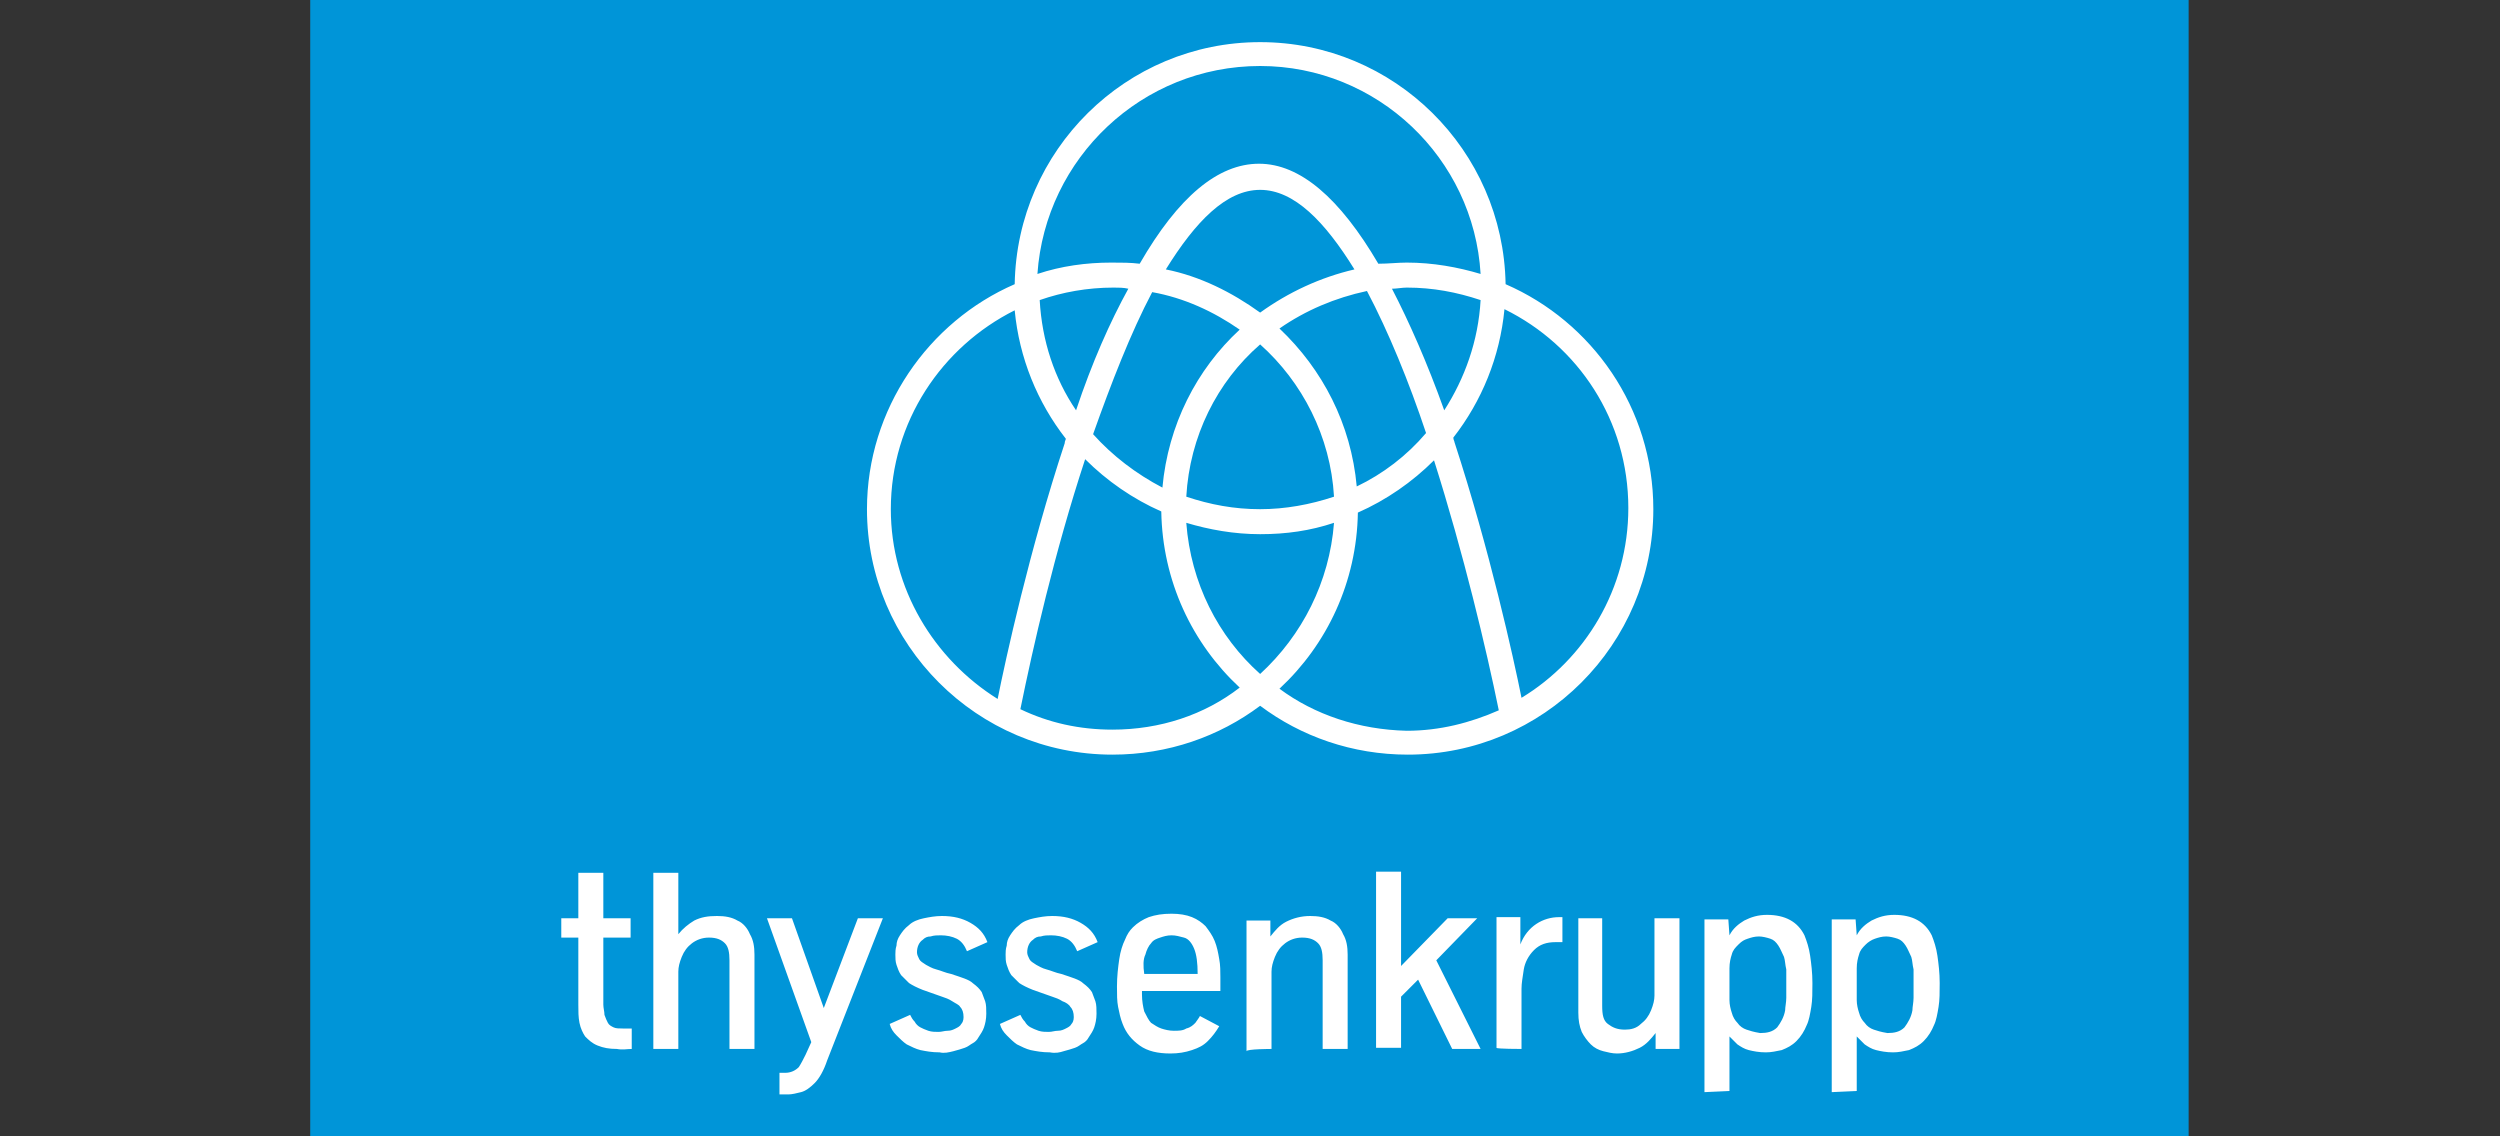
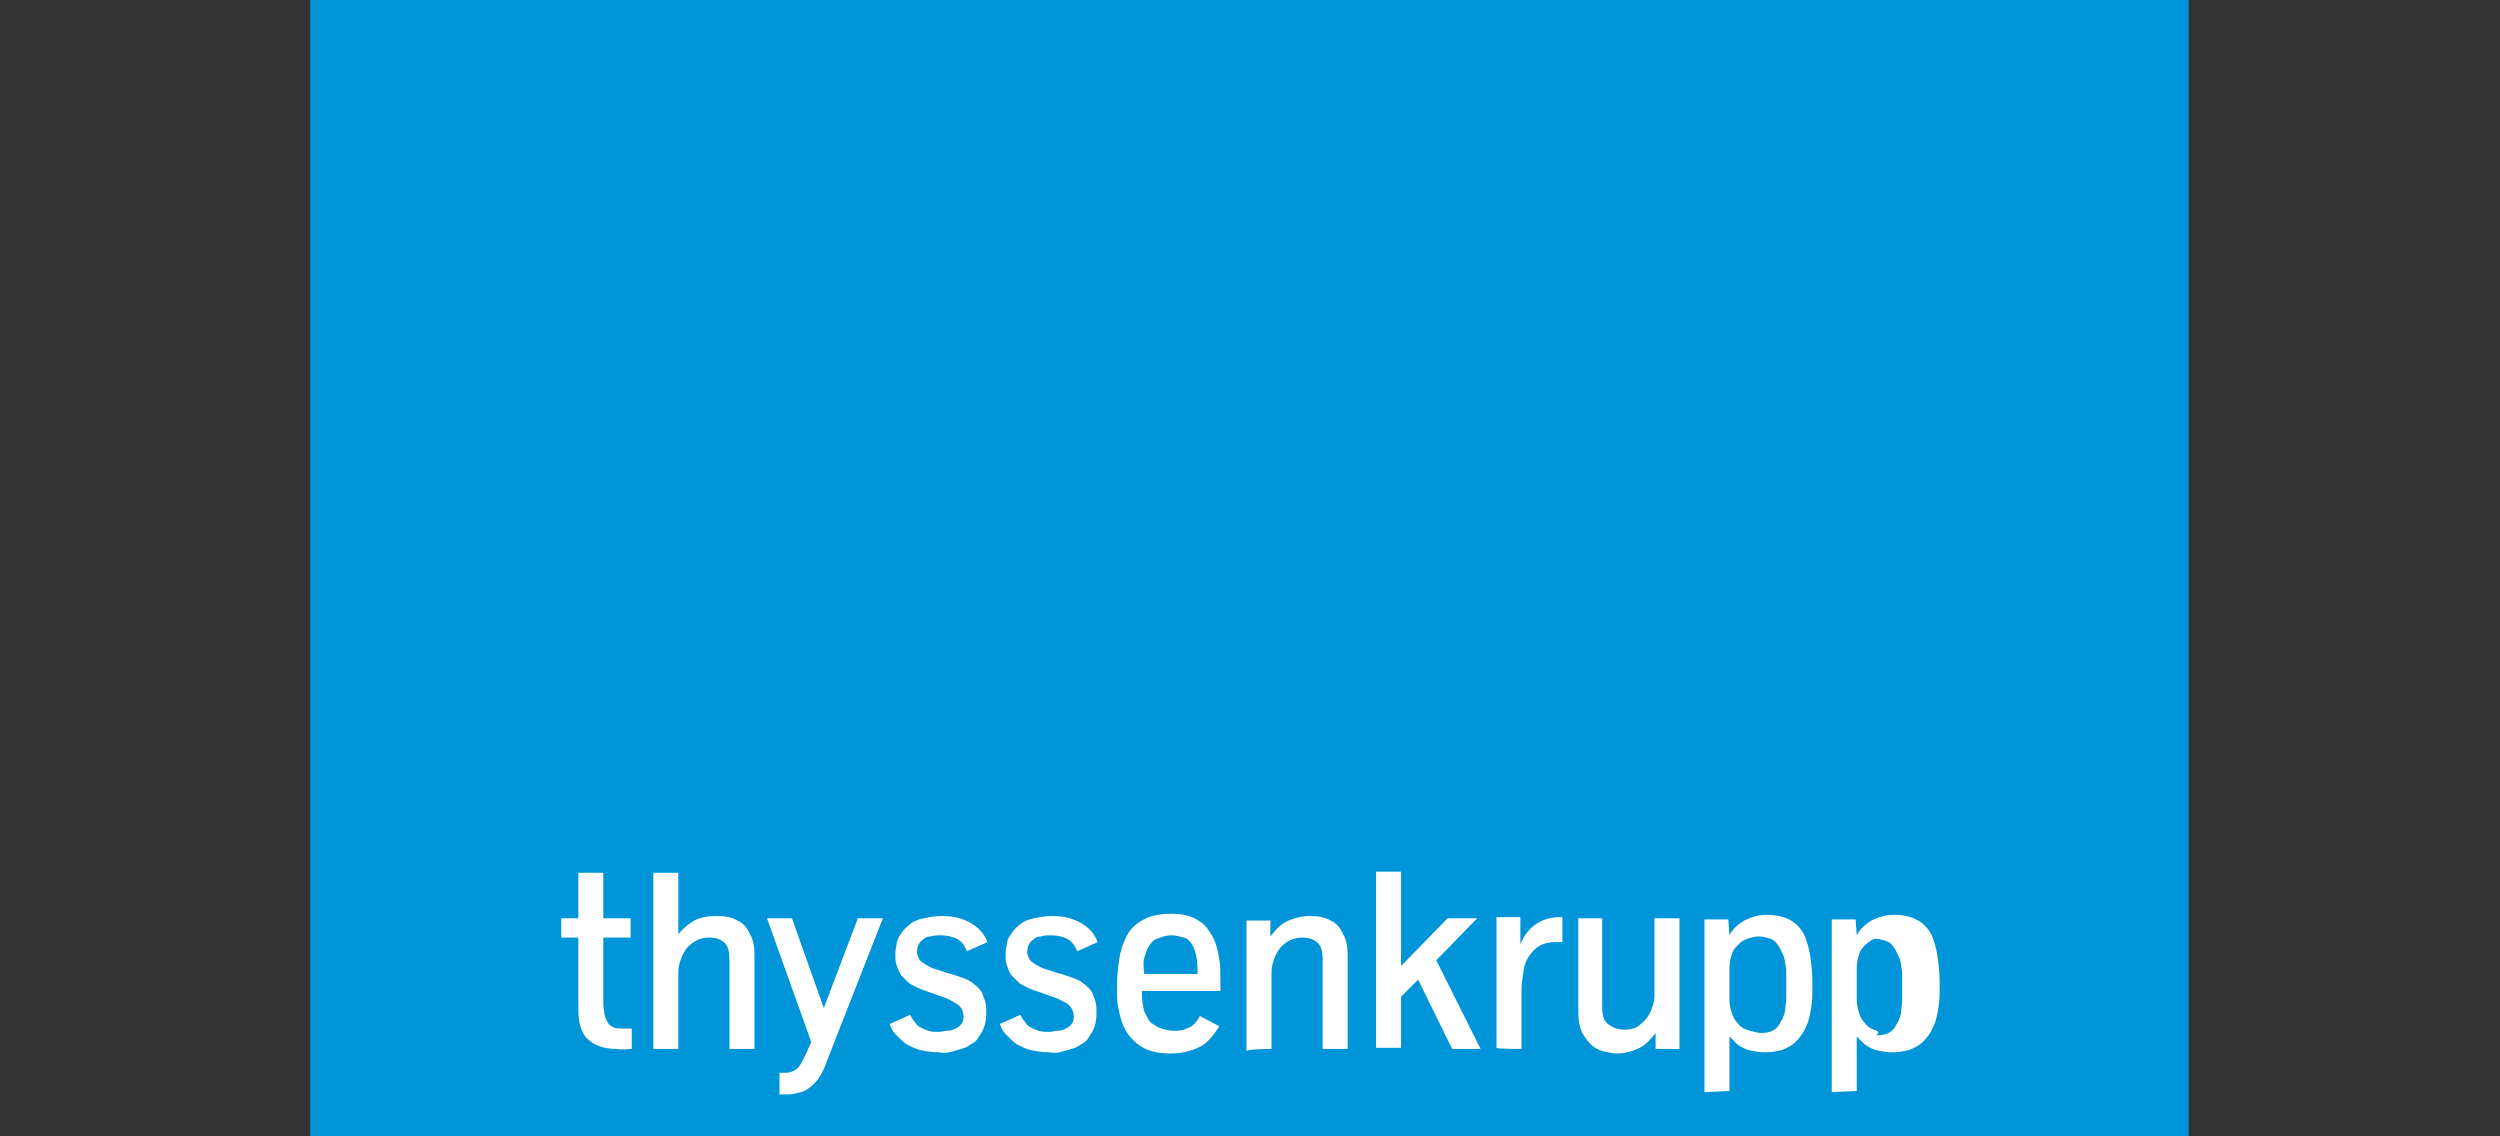
<svg xmlns="http://www.w3.org/2000/svg" version="1.1" id="Ebene_1" x="0px" y="0px" width="220px" height="100px" viewBox="0 0 220 100" enable-background="new 0 0 220 100" xml:space="preserve">
  <rect x="0" y="0" width="220" height="100" fill="#333333" stroke="none" />
  <style type="text/css">
	.st0{fill:#0095D8;}
	.st1{fill:#FFFFFF;}
</style>
  <rect x="27.3" y="-0.3" class="st0" width="165.3" height="100.7" />
  <g id="g5" transform="translate(-29.107,-30.292)">
-     <path id="path7" class="st1" d="M161.6,55.3C161.4,43.5,151.8,34,140,34s-21.4,9.5-21.6,21.3c-7.6,3.3-13,11-13,19.8   c0,11.9,9.7,21.6,21.6,21.6c4.9,0,9.4-1.6,13-4.3c3.6,2.7,8.1,4.3,13,4.3c11.9,0,21.6-9.7,21.6-21.6   C174.6,66.2,169.2,58.6,161.6,55.3z M148.5,73.1c-0.5-5.5-3-10.3-6.8-13.9c2.3-1.6,4.9-2.7,7.7-3.3c1.9,3.6,3.7,8,5.2,12.5   C152.9,70.4,150.8,72,148.5,73.1z M140,89.6c-3.7-3.3-6.1-8-6.5-13.3c2,0.6,4.2,1,6.5,1s4.4-0.3,6.5-1   C146.1,81.5,143.7,86.2,140,89.6z M125.3,68.5c1.6-4.5,3.3-8.9,5.2-12.5c2.8,0.5,5.4,1.7,7.7,3.3c-3.8,3.5-6.3,8.4-6.8,13.9   C129.1,72,127,70.4,125.3,68.5z M123.8,66.4c-1.9-2.8-3-6.1-3.2-9.7c2-0.7,4.2-1.1,6.5-1.1c0.4,0,0.9,0,1.3,0.1   C126.8,58.6,125.2,62.2,123.8,66.4z M131.7,54c2.6-4.2,5.3-7,8.3-7s5.7,2.8,8.3,7c-3,0.7-5.8,2-8.3,3.8   C137.5,56,134.7,54.6,131.7,54z M140,75.1c-2.3,0-4.4-0.4-6.5-1.1c0.3-5.3,2.7-10.1,6.5-13.4c3.7,3.3,6.2,8.1,6.5,13.4   C144.4,74.7,142.2,75.1,140,75.1z M151.6,55.7c0.4,0,0.9-0.1,1.3-0.1c2.3,0,4.4,0.4,6.5,1.1c-0.2,3.6-1.4,6.9-3.2,9.7   C154.7,62.2,153.1,58.6,151.6,55.7z M140,36.1c10.3,0,18.8,8.1,19.4,18.3c-2-0.6-4.2-1-6.5-1c-0.8,0-1.6,0.1-2.5,0.1   c-3.4-5.8-6.9-8.8-10.5-8.8c-3.6,0-7.1,2.9-10.5,8.8c-0.8-0.1-1.6-0.1-2.5-0.1c-2.2,0-4.4,0.3-6.5,1   C121.1,44.2,129.6,36.1,140,36.1z M107.5,75.1c0-7.7,4.5-14.3,10.9-17.5c0.4,4.2,2,8.1,4.5,11.3c0,0.1-0.1,0.2-0.1,0.4   c-3.1,9.4-5.2,19-5.9,22.5C111.3,88.3,107.5,82.1,107.5,75.1z M127,94.5c-2.9,0-5.6-0.6-8.1-1.8c1.1-5.4,3-13.8,5.7-22   c1.9,1.9,4.2,3.5,6.7,4.6c0.1,6.1,2.7,11.6,6.9,15.5C135.1,93.2,131.2,94.5,127,94.5z M141.7,90.9c4.2-3.9,6.8-9.4,6.9-15.5   c2.5-1.1,4.8-2.7,6.7-4.6c2.6,8.2,4.6,16.6,5.7,22c-2.5,1.1-5.2,1.8-8.1,1.8C148.7,94.5,144.8,93.2,141.7,90.9z M163,91.7   c-0.7-3.5-2.8-13-5.9-22.5c0-0.1-0.1-0.2-0.1-0.4c2.5-3.2,4.1-7.1,4.5-11.3c6.5,3.2,10.9,9.8,10.9,17.5   C172.4,82.1,168.6,88.3,163,91.7z" />
-     <path id="path9" class="st1" d="M194,120.9c-0.3-0.1-0.6-0.3-0.8-0.6c-0.2-0.2-0.4-0.5-0.5-0.9c-0.1-0.3-0.2-0.7-0.2-1.1v-2.8   c0-0.5,0.1-0.9,0.2-1.2c0.1-0.4,0.3-0.6,0.6-0.9c0.2-0.2,0.5-0.4,0.8-0.5c0.3-0.1,0.6-0.2,1-0.2c0.3,0,0.7,0.1,1,0.2   s0.5,0.3,0.7,0.6c0.2,0.3,0.3,0.6,0.5,1c0.1,0.3,0.1,0.7,0.2,1.1c0,0.4,0,0.8,0,1.3c0,0.3,0,0.7,0,1.2c0,0.4-0.1,0.8-0.1,1.1   c-0.1,0.6-0.4,1.1-0.7,1.5c-0.4,0.4-0.9,0.5-1.5,0.5C194.6,121.1,194.3,121,194,120.9 M192.5,126.3v-4.8c0.2,0.2,0.4,0.4,0.7,0.7   c0.3,0.2,0.6,0.4,1,0.5c0.4,0.1,0.9,0.2,1.5,0.2c0.5,0,0.9-0.1,1.4-0.2c0.5-0.2,0.9-0.4,1.3-0.8c0.4-0.4,0.7-0.9,0.9-1.4   c0.2-0.4,0.3-1,0.4-1.6c0.1-0.6,0.1-1.3,0.1-2.1c0-0.9-0.1-1.7-0.2-2.4c-0.1-0.7-0.3-1.3-0.5-1.8c-0.6-1.2-1.7-1.8-3.3-1.8   c-0.8,0-1.4,0.2-2,0.5c-0.5,0.3-1,0.7-1.3,1.3l-0.1-1.4h-2.1v15.2L192.5,126.3L192.5,126.3z M182.8,120.9c-0.3-0.1-0.6-0.3-0.8-0.6   c-0.2-0.2-0.4-0.5-0.5-0.9c-0.1-0.3-0.2-0.7-0.2-1.1v-2.8c0-0.5,0.1-0.9,0.2-1.2c0.1-0.4,0.3-0.6,0.6-0.9s0.5-0.4,0.8-0.5   c0.3-0.1,0.6-0.2,1-0.2c0.3,0,0.7,0.1,1,0.2s0.5,0.3,0.7,0.6c0.2,0.3,0.3,0.6,0.5,1c0.1,0.3,0.1,0.7,0.2,1.1c0,0.4,0,0.8,0,1.3   c0,0.3,0,0.7,0,1.2c0,0.4-0.1,0.8-0.1,1.1c-0.1,0.6-0.4,1.1-0.7,1.5c-0.4,0.4-0.9,0.5-1.5,0.5C183.4,121.1,183.1,121,182.8,120.9    M181.3,126.3v-4.8c0.2,0.2,0.4,0.4,0.7,0.7c0.3,0.2,0.6,0.4,1,0.5c0.4,0.1,0.9,0.2,1.5,0.2c0.5,0,0.9-0.1,1.4-0.2   c0.5-0.2,0.9-0.4,1.3-0.8c0.4-0.4,0.7-0.9,0.9-1.4c0.2-0.4,0.3-1,0.4-1.6c0.1-0.6,0.1-1.3,0.1-2.1c0-0.9-0.1-1.7-0.2-2.4   c-0.1-0.7-0.3-1.3-0.5-1.8c-0.6-1.2-1.7-1.8-3.3-1.8c-0.8,0-1.4,0.2-2,0.5c-0.5,0.3-1,0.7-1.3,1.3l-0.1-1.4h-2.1v15.2L181.3,126.3   L181.3,126.3z M173.4,122.5c0.6-0.3,1-0.8,1.4-1.3l0,1.4h2.1v-11.5h-2.2v6.8c0,0.4-0.1,0.8-0.3,1.3c-0.2,0.5-0.5,0.9-0.9,1.2   c-0.4,0.4-0.9,0.5-1.4,0.5c-0.7,0-1.1-0.2-1.5-0.5s-0.5-0.8-0.5-1.6v-7.7H168v8.3c0,0.7,0.1,1.2,0.3,1.7c0.2,0.4,0.5,0.8,0.8,1.1   c0.3,0.3,0.7,0.5,1.1,0.6s0.8,0.2,1.2,0.2C172.1,123,172.8,122.8,173.4,122.5 M163,122.6v-5.3c0-0.5,0.1-1,0.2-1.7   c0.1-0.6,0.4-1.2,0.9-1.7s1.1-0.7,1.9-0.7c0.3,0,0.5,0,0.6,0v-2.2h-0.3c-0.7,0-1.4,0.2-2,0.6c-0.6,0.4-1.1,1-1.4,1.8l0-2.4h-2.1   v11.5C160.8,122.6,163,122.6,163,122.6z M152.4,122.6V118l1.5-1.5l3,6.1h2.5l-3.9-7.8l3.6-3.7h-2.6l-4.1,4.2v-8.3h-2.2v15.5H152.4z    M141,122.6v-6.8c0-0.4,0.1-0.8,0.3-1.3c0.2-0.5,0.5-0.9,0.9-1.2c0.4-0.3,0.9-0.5,1.5-0.5c0.7,0,1.1,0.2,1.4,0.5   c0.3,0.3,0.4,0.8,0.4,1.5v7.8h2.2v-8.3c0-0.7-0.1-1.3-0.4-1.8c-0.2-0.5-0.6-1-1.1-1.2c-0.5-0.3-1.1-0.4-1.8-0.4   c-0.8,0-1.5,0.2-2.1,0.5c-0.6,0.3-1,0.8-1.4,1.3l0-1.4h-2.1v11.5C138.8,122.6,141,122.6,141,122.6z M129.9,114.3   c0.1-0.4,0.3-0.8,0.5-1c0.2-0.3,0.5-0.4,0.8-0.5c0.3-0.1,0.6-0.2,1-0.2c0.4,0,0.7,0.1,1.1,0.2c0.4,0.1,0.7,0.5,0.9,1   s0.3,1.2,0.3,2.2h-4.7C129.7,115.3,129.7,114.7,129.9,114.3 M134,122.7c0.6-0.2,1-0.4,1.4-0.8s0.7-0.8,1-1.3l-1.7-0.9   c-0.1,0.2-0.2,0.3-0.4,0.6c-0.2,0.2-0.4,0.4-0.8,0.5c-0.3,0.2-0.7,0.2-1.1,0.2c-0.4,0-0.8-0.1-1.1-0.2c-0.3-0.1-0.6-0.3-0.9-0.5   c-0.2-0.2-0.4-0.6-0.6-1c-0.1-0.4-0.2-0.9-0.2-1.5v-0.3h6.9v-1.2c0-0.5,0-1.1-0.1-1.6c-0.1-0.6-0.2-1.1-0.4-1.6   c-0.2-0.5-0.5-0.9-0.8-1.3c-0.3-0.3-0.7-0.6-1.2-0.8c-0.5-0.2-1.1-0.3-1.8-0.3c-0.8,0-1.4,0.1-2,0.3c-0.5,0.2-1,0.5-1.4,0.9   c-0.3,0.3-0.5,0.6-0.7,1.1c-0.2,0.4-0.4,1-0.5,1.7c-0.1,0.7-0.2,1.5-0.2,2.4c0,0.7,0,1.3,0.1,1.8c0.1,0.5,0.2,1,0.4,1.5   c0.3,0.8,0.8,1.4,1.5,1.9s1.6,0.7,2.7,0.7C132.8,123,133.4,122.9,134,122.7 M122.7,122.8c0.4-0.1,0.7-0.2,1-0.3   c0.3-0.1,0.5-0.3,0.7-0.4c0.2-0.1,0.4-0.3,0.5-0.5c0.2-0.3,0.4-0.6,0.5-0.9c0.1-0.3,0.2-0.7,0.2-1.2c0-0.4,0-0.8-0.1-1.1   c-0.1-0.3-0.2-0.5-0.3-0.8c-0.2-0.3-0.4-0.5-0.8-0.8c-0.3-0.3-1-0.5-1.9-0.8c-0.5-0.1-0.9-0.3-1.3-0.4c-0.4-0.1-0.7-0.3-0.9-0.4   c-0.3-0.2-0.5-0.3-0.6-0.5c-0.1-0.2-0.2-0.4-0.2-0.6c0-0.5,0.2-0.9,0.5-1.1c0.2-0.2,0.4-0.3,0.7-0.3c0.3-0.1,0.6-0.1,0.9-0.1   c0.5,0,1,0.1,1.4,0.3c0.4,0.2,0.7,0.6,0.9,1.1l1.8-0.8c-0.3-0.8-0.8-1.3-1.5-1.7c-0.7-0.4-1.5-0.6-2.5-0.6c-0.6,0-1.1,0.1-1.6,0.2   c-0.5,0.1-1,0.3-1.3,0.6c-0.4,0.3-0.6,0.6-0.8,0.9c-0.2,0.3-0.3,0.6-0.3,0.9c-0.1,0.3-0.1,0.6-0.1,0.8c0,0.3,0,0.6,0.1,0.9   c0.1,0.3,0.2,0.6,0.4,0.9c0.2,0.2,0.4,0.4,0.7,0.7c0.3,0.2,0.7,0.4,1.2,0.6l1.7,0.6c0.3,0.1,0.6,0.2,0.9,0.4   c0.3,0.1,0.6,0.3,0.7,0.5c0.2,0.2,0.3,0.5,0.3,0.9c0,0.3-0.1,0.5-0.2,0.6c-0.1,0.2-0.3,0.3-0.5,0.4c-0.2,0.1-0.4,0.2-0.7,0.2   c-0.3,0-0.5,0.1-0.8,0.1c-0.3,0-0.6,0-0.9-0.1c-0.3-0.1-0.5-0.2-0.7-0.3c-0.2-0.1-0.4-0.3-0.5-0.5c-0.2-0.2-0.3-0.4-0.4-0.6   l-1.8,0.8c0.1,0.4,0.3,0.7,0.6,1c0.3,0.3,0.6,0.6,0.9,0.8c0.4,0.2,0.8,0.4,1.2,0.5c0.5,0.1,1,0.2,1.7,0.2   C122,123,122.4,122.9,122.7,122.8 M113,122.8c0.4-0.1,0.7-0.2,1-0.3c0.3-0.1,0.5-0.3,0.7-0.4c0.2-0.1,0.4-0.3,0.5-0.5   c0.2-0.3,0.4-0.6,0.5-0.9c0.1-0.3,0.2-0.7,0.2-1.2c0-0.4,0-0.8-0.1-1.1c-0.1-0.3-0.2-0.5-0.3-0.8c-0.2-0.3-0.4-0.5-0.8-0.8   c-0.3-0.3-1-0.5-1.9-0.8c-0.5-0.1-0.9-0.3-1.3-0.4c-0.4-0.1-0.7-0.3-0.9-0.4c-0.3-0.2-0.5-0.3-0.6-0.5c-0.1-0.2-0.2-0.4-0.2-0.6   c0-0.5,0.2-0.9,0.5-1.1c0.2-0.2,0.4-0.3,0.7-0.3c0.3-0.1,0.6-0.1,0.9-0.1c0.5,0,1,0.1,1.4,0.3c0.4,0.2,0.7,0.6,0.9,1.1l1.8-0.8   c-0.3-0.8-0.8-1.3-1.5-1.7c-0.7-0.4-1.5-0.6-2.5-0.6c-0.6,0-1.1,0.1-1.6,0.2c-0.5,0.1-1,0.3-1.3,0.6c-0.4,0.3-0.6,0.6-0.8,0.9   c-0.2,0.3-0.3,0.6-0.3,0.9c-0.1,0.3-0.1,0.6-0.1,0.8c0,0.3,0,0.6,0.1,0.9c0.1,0.3,0.2,0.6,0.4,0.9c0.2,0.2,0.4,0.4,0.7,0.7   c0.3,0.2,0.7,0.4,1.2,0.6l1.7,0.6c0.3,0.1,0.6,0.2,0.9,0.4s0.6,0.3,0.7,0.5c0.2,0.2,0.3,0.5,0.3,0.9c0,0.3-0.1,0.5-0.2,0.6   c-0.1,0.2-0.3,0.3-0.5,0.4s-0.4,0.2-0.7,0.2c-0.3,0-0.5,0.1-0.8,0.1c-0.3,0-0.6,0-0.9-0.1c-0.3-0.1-0.5-0.2-0.7-0.3   c-0.2-0.1-0.4-0.3-0.5-0.5c-0.2-0.2-0.3-0.4-0.4-0.6l-1.8,0.8c0.1,0.4,0.3,0.7,0.6,1c0.3,0.3,0.6,0.6,0.9,0.8   c0.4,0.2,0.8,0.4,1.2,0.5c0.5,0.1,1,0.2,1.7,0.2C112.2,123,112.6,122.9,113,122.8 M99.6,126.4c0.4-0.1,0.8-0.4,1.2-0.8   c0.4-0.4,0.8-1.1,1.1-2l4.9-12.5h-2.2l-3,7.9l-2.8-7.9h-2.2l3.9,10.9l-0.5,1.1c-0.2,0.4-0.4,0.8-0.6,1.1c-0.3,0.3-0.7,0.5-1.2,0.5   c-0.2,0-0.4,0-0.5,0v1.9c0.2,0,0.5,0,0.8,0C98.8,126.6,99.2,126.5,99.6,126.4 M88.8,122.6v-6.8c0-0.4,0.1-0.8,0.3-1.3   c0.2-0.5,0.5-0.9,0.9-1.2c0.4-0.3,0.9-0.5,1.5-0.5c0.7,0,1.1,0.2,1.4,0.5c0.3,0.3,0.4,0.8,0.4,1.5v7.8h2.2v-8.3   c0-0.7-0.1-1.3-0.4-1.8c-0.2-0.5-0.6-1-1.1-1.2c-0.5-0.3-1.1-0.4-1.8-0.4c-0.8,0-1.4,0.1-2,0.4c-0.5,0.3-1,0.7-1.4,1.2v-5.4h-2.2   v15.5L88.8,122.6L88.8,122.6z M84.7,122.6v-1.8c-0.3,0-0.6,0-0.8,0c-0.3,0-0.6,0-0.8-0.1c-0.2-0.1-0.4-0.2-0.5-0.4   c-0.1-0.2-0.2-0.4-0.3-0.7c0-0.3-0.1-0.6-0.1-0.9v-5.9h2.4v-1.7h-2.4v-4H80v4h-1.5v1.7H80v5.9c0,0.6,0,1.1,0.1,1.6   c0.1,0.5,0.3,0.9,0.5,1.2c0.3,0.3,0.6,0.6,1.1,0.8s1,0.3,1.7,0.3C83.9,122.7,84.3,122.6,84.7,122.6z" />
+     <path id="path9" class="st1" d="M194,120.9c-0.3-0.1-0.6-0.3-0.8-0.6c-0.2-0.2-0.4-0.5-0.5-0.9c-0.1-0.3-0.2-0.7-0.2-1.1v-2.8   c0-0.5,0.1-0.9,0.2-1.2c0.1-0.4,0.3-0.6,0.6-0.9c0.2-0.2,0.5-0.4,0.8-0.5c0.3,0,0.7,0.1,1,0.2   s0.5,0.3,0.7,0.6c0.2,0.3,0.3,0.6,0.5,1c0.1,0.3,0.1,0.7,0.2,1.1c0,0.4,0,0.8,0,1.3c0,0.3,0,0.7,0,1.2c0,0.4-0.1,0.8-0.1,1.1   c-0.1,0.6-0.4,1.1-0.7,1.5c-0.4,0.4-0.9,0.5-1.5,0.5C194.6,121.1,194.3,121,194,120.9 M192.5,126.3v-4.8c0.2,0.2,0.4,0.4,0.7,0.7   c0.3,0.2,0.6,0.4,1,0.5c0.4,0.1,0.9,0.2,1.5,0.2c0.5,0,0.9-0.1,1.4-0.2c0.5-0.2,0.9-0.4,1.3-0.8c0.4-0.4,0.7-0.9,0.9-1.4   c0.2-0.4,0.3-1,0.4-1.6c0.1-0.6,0.1-1.3,0.1-2.1c0-0.9-0.1-1.7-0.2-2.4c-0.1-0.7-0.3-1.3-0.5-1.8c-0.6-1.2-1.7-1.8-3.3-1.8   c-0.8,0-1.4,0.2-2,0.5c-0.5,0.3-1,0.7-1.3,1.3l-0.1-1.4h-2.1v15.2L192.5,126.3L192.5,126.3z M182.8,120.9c-0.3-0.1-0.6-0.3-0.8-0.6   c-0.2-0.2-0.4-0.5-0.5-0.9c-0.1-0.3-0.2-0.7-0.2-1.1v-2.8c0-0.5,0.1-0.9,0.2-1.2c0.1-0.4,0.3-0.6,0.6-0.9s0.5-0.4,0.8-0.5   c0.3-0.1,0.6-0.2,1-0.2c0.3,0,0.7,0.1,1,0.2s0.5,0.3,0.7,0.6c0.2,0.3,0.3,0.6,0.5,1c0.1,0.3,0.1,0.7,0.2,1.1c0,0.4,0,0.8,0,1.3   c0,0.3,0,0.7,0,1.2c0,0.4-0.1,0.8-0.1,1.1c-0.1,0.6-0.4,1.1-0.7,1.5c-0.4,0.4-0.9,0.5-1.5,0.5C183.4,121.1,183.1,121,182.8,120.9    M181.3,126.3v-4.8c0.2,0.2,0.4,0.4,0.7,0.7c0.3,0.2,0.6,0.4,1,0.5c0.4,0.1,0.9,0.2,1.5,0.2c0.5,0,0.9-0.1,1.4-0.2   c0.5-0.2,0.9-0.4,1.3-0.8c0.4-0.4,0.7-0.9,0.9-1.4c0.2-0.4,0.3-1,0.4-1.6c0.1-0.6,0.1-1.3,0.1-2.1c0-0.9-0.1-1.7-0.2-2.4   c-0.1-0.7-0.3-1.3-0.5-1.8c-0.6-1.2-1.7-1.8-3.3-1.8c-0.8,0-1.4,0.2-2,0.5c-0.5,0.3-1,0.7-1.3,1.3l-0.1-1.4h-2.1v15.2L181.3,126.3   L181.3,126.3z M173.4,122.5c0.6-0.3,1-0.8,1.4-1.3l0,1.4h2.1v-11.5h-2.2v6.8c0,0.4-0.1,0.8-0.3,1.3c-0.2,0.5-0.5,0.9-0.9,1.2   c-0.4,0.4-0.9,0.5-1.4,0.5c-0.7,0-1.1-0.2-1.5-0.5s-0.5-0.8-0.5-1.6v-7.7H168v8.3c0,0.7,0.1,1.2,0.3,1.7c0.2,0.4,0.5,0.8,0.8,1.1   c0.3,0.3,0.7,0.5,1.1,0.6s0.8,0.2,1.2,0.2C172.1,123,172.8,122.8,173.4,122.5 M163,122.6v-5.3c0-0.5,0.1-1,0.2-1.7   c0.1-0.6,0.4-1.2,0.9-1.7s1.1-0.7,1.9-0.7c0.3,0,0.5,0,0.6,0v-2.2h-0.3c-0.7,0-1.4,0.2-2,0.6c-0.6,0.4-1.1,1-1.4,1.8l0-2.4h-2.1   v11.5C160.8,122.6,163,122.6,163,122.6z M152.4,122.6V118l1.5-1.5l3,6.1h2.5l-3.9-7.8l3.6-3.7h-2.6l-4.1,4.2v-8.3h-2.2v15.5H152.4z    M141,122.6v-6.8c0-0.4,0.1-0.8,0.3-1.3c0.2-0.5,0.5-0.9,0.9-1.2c0.4-0.3,0.9-0.5,1.5-0.5c0.7,0,1.1,0.2,1.4,0.5   c0.3,0.3,0.4,0.8,0.4,1.5v7.8h2.2v-8.3c0-0.7-0.1-1.3-0.4-1.8c-0.2-0.5-0.6-1-1.1-1.2c-0.5-0.3-1.1-0.4-1.8-0.4   c-0.8,0-1.5,0.2-2.1,0.5c-0.6,0.3-1,0.8-1.4,1.3l0-1.4h-2.1v11.5C138.8,122.6,141,122.6,141,122.6z M129.9,114.3   c0.1-0.4,0.3-0.8,0.5-1c0.2-0.3,0.5-0.4,0.8-0.5c0.3-0.1,0.6-0.2,1-0.2c0.4,0,0.7,0.1,1.1,0.2c0.4,0.1,0.7,0.5,0.9,1   s0.3,1.2,0.3,2.2h-4.7C129.7,115.3,129.7,114.7,129.9,114.3 M134,122.7c0.6-0.2,1-0.4,1.4-0.8s0.7-0.8,1-1.3l-1.7-0.9   c-0.1,0.2-0.2,0.3-0.4,0.6c-0.2,0.2-0.4,0.4-0.8,0.5c-0.3,0.2-0.7,0.2-1.1,0.2c-0.4,0-0.8-0.1-1.1-0.2c-0.3-0.1-0.6-0.3-0.9-0.5   c-0.2-0.2-0.4-0.6-0.6-1c-0.1-0.4-0.2-0.9-0.2-1.5v-0.3h6.9v-1.2c0-0.5,0-1.1-0.1-1.6c-0.1-0.6-0.2-1.1-0.4-1.6   c-0.2-0.5-0.5-0.9-0.8-1.3c-0.3-0.3-0.7-0.6-1.2-0.8c-0.5-0.2-1.1-0.3-1.8-0.3c-0.8,0-1.4,0.1-2,0.3c-0.5,0.2-1,0.5-1.4,0.9   c-0.3,0.3-0.5,0.6-0.7,1.1c-0.2,0.4-0.4,1-0.5,1.7c-0.1,0.7-0.2,1.5-0.2,2.4c0,0.7,0,1.3,0.1,1.8c0.1,0.5,0.2,1,0.4,1.5   c0.3,0.8,0.8,1.4,1.5,1.9s1.6,0.7,2.7,0.7C132.8,123,133.4,122.9,134,122.7 M122.7,122.8c0.4-0.1,0.7-0.2,1-0.3   c0.3-0.1,0.5-0.3,0.7-0.4c0.2-0.1,0.4-0.3,0.5-0.5c0.2-0.3,0.4-0.6,0.5-0.9c0.1-0.3,0.2-0.7,0.2-1.2c0-0.4,0-0.8-0.1-1.1   c-0.1-0.3-0.2-0.5-0.3-0.8c-0.2-0.3-0.4-0.5-0.8-0.8c-0.3-0.3-1-0.5-1.9-0.8c-0.5-0.1-0.9-0.3-1.3-0.4c-0.4-0.1-0.7-0.3-0.9-0.4   c-0.3-0.2-0.5-0.3-0.6-0.5c-0.1-0.2-0.2-0.4-0.2-0.6c0-0.5,0.2-0.9,0.5-1.1c0.2-0.2,0.4-0.3,0.7-0.3c0.3-0.1,0.6-0.1,0.9-0.1   c0.5,0,1,0.1,1.4,0.3c0.4,0.2,0.7,0.6,0.9,1.1l1.8-0.8c-0.3-0.8-0.8-1.3-1.5-1.7c-0.7-0.4-1.5-0.6-2.5-0.6c-0.6,0-1.1,0.1-1.6,0.2   c-0.5,0.1-1,0.3-1.3,0.6c-0.4,0.3-0.6,0.6-0.8,0.9c-0.2,0.3-0.3,0.6-0.3,0.9c-0.1,0.3-0.1,0.6-0.1,0.8c0,0.3,0,0.6,0.1,0.9   c0.1,0.3,0.2,0.6,0.4,0.9c0.2,0.2,0.4,0.4,0.7,0.7c0.3,0.2,0.7,0.4,1.2,0.6l1.7,0.6c0.3,0.1,0.6,0.2,0.9,0.4   c0.3,0.1,0.6,0.3,0.7,0.5c0.2,0.2,0.3,0.5,0.3,0.9c0,0.3-0.1,0.5-0.2,0.6c-0.1,0.2-0.3,0.3-0.5,0.4c-0.2,0.1-0.4,0.2-0.7,0.2   c-0.3,0-0.5,0.1-0.8,0.1c-0.3,0-0.6,0-0.9-0.1c-0.3-0.1-0.5-0.2-0.7-0.3c-0.2-0.1-0.4-0.3-0.5-0.5c-0.2-0.2-0.3-0.4-0.4-0.6   l-1.8,0.8c0.1,0.4,0.3,0.7,0.6,1c0.3,0.3,0.6,0.6,0.9,0.8c0.4,0.2,0.8,0.4,1.2,0.5c0.5,0.1,1,0.2,1.7,0.2   C122,123,122.4,122.9,122.7,122.8 M113,122.8c0.4-0.1,0.7-0.2,1-0.3c0.3-0.1,0.5-0.3,0.7-0.4c0.2-0.1,0.4-0.3,0.5-0.5   c0.2-0.3,0.4-0.6,0.5-0.9c0.1-0.3,0.2-0.7,0.2-1.2c0-0.4,0-0.8-0.1-1.1c-0.1-0.3-0.2-0.5-0.3-0.8c-0.2-0.3-0.4-0.5-0.8-0.8   c-0.3-0.3-1-0.5-1.9-0.8c-0.5-0.1-0.9-0.3-1.3-0.4c-0.4-0.1-0.7-0.3-0.9-0.4c-0.3-0.2-0.5-0.3-0.6-0.5c-0.1-0.2-0.2-0.4-0.2-0.6   c0-0.5,0.2-0.9,0.5-1.1c0.2-0.2,0.4-0.3,0.7-0.3c0.3-0.1,0.6-0.1,0.9-0.1c0.5,0,1,0.1,1.4,0.3c0.4,0.2,0.7,0.6,0.9,1.1l1.8-0.8   c-0.3-0.8-0.8-1.3-1.5-1.7c-0.7-0.4-1.5-0.6-2.5-0.6c-0.6,0-1.1,0.1-1.6,0.2c-0.5,0.1-1,0.3-1.3,0.6c-0.4,0.3-0.6,0.6-0.8,0.9   c-0.2,0.3-0.3,0.6-0.3,0.9c-0.1,0.3-0.1,0.6-0.1,0.8c0,0.3,0,0.6,0.1,0.9c0.1,0.3,0.2,0.6,0.4,0.9c0.2,0.2,0.4,0.4,0.7,0.7   c0.3,0.2,0.7,0.4,1.2,0.6l1.7,0.6c0.3,0.1,0.6,0.2,0.9,0.4s0.6,0.3,0.7,0.5c0.2,0.2,0.3,0.5,0.3,0.9c0,0.3-0.1,0.5-0.2,0.6   c-0.1,0.2-0.3,0.3-0.5,0.4s-0.4,0.2-0.7,0.2c-0.3,0-0.5,0.1-0.8,0.1c-0.3,0-0.6,0-0.9-0.1c-0.3-0.1-0.5-0.2-0.7-0.3   c-0.2-0.1-0.4-0.3-0.5-0.5c-0.2-0.2-0.3-0.4-0.4-0.6l-1.8,0.8c0.1,0.4,0.3,0.7,0.6,1c0.3,0.3,0.6,0.6,0.9,0.8   c0.4,0.2,0.8,0.4,1.2,0.5c0.5,0.1,1,0.2,1.7,0.2C112.2,123,112.6,122.9,113,122.8 M99.6,126.4c0.4-0.1,0.8-0.4,1.2-0.8   c0.4-0.4,0.8-1.1,1.1-2l4.9-12.5h-2.2l-3,7.9l-2.8-7.9h-2.2l3.9,10.9l-0.5,1.1c-0.2,0.4-0.4,0.8-0.6,1.1c-0.3,0.3-0.7,0.5-1.2,0.5   c-0.2,0-0.4,0-0.5,0v1.9c0.2,0,0.5,0,0.8,0C98.8,126.6,99.2,126.5,99.6,126.4 M88.8,122.6v-6.8c0-0.4,0.1-0.8,0.3-1.3   c0.2-0.5,0.5-0.9,0.9-1.2c0.4-0.3,0.9-0.5,1.5-0.5c0.7,0,1.1,0.2,1.4,0.5c0.3,0.3,0.4,0.8,0.4,1.5v7.8h2.2v-8.3   c0-0.7-0.1-1.3-0.4-1.8c-0.2-0.5-0.6-1-1.1-1.2c-0.5-0.3-1.1-0.4-1.8-0.4c-0.8,0-1.4,0.1-2,0.4c-0.5,0.3-1,0.7-1.4,1.2v-5.4h-2.2   v15.5L88.8,122.6L88.8,122.6z M84.7,122.6v-1.8c-0.3,0-0.6,0-0.8,0c-0.3,0-0.6,0-0.8-0.1c-0.2-0.1-0.4-0.2-0.5-0.4   c-0.1-0.2-0.2-0.4-0.3-0.7c0-0.3-0.1-0.6-0.1-0.9v-5.9h2.4v-1.7h-2.4v-4H80v4h-1.5v1.7H80v5.9c0,0.6,0,1.1,0.1,1.6   c0.1,0.5,0.3,0.9,0.5,1.2c0.3,0.3,0.6,0.6,1.1,0.8s1,0.3,1.7,0.3C83.9,122.7,84.3,122.6,84.7,122.6z" />
  </g>
</svg>